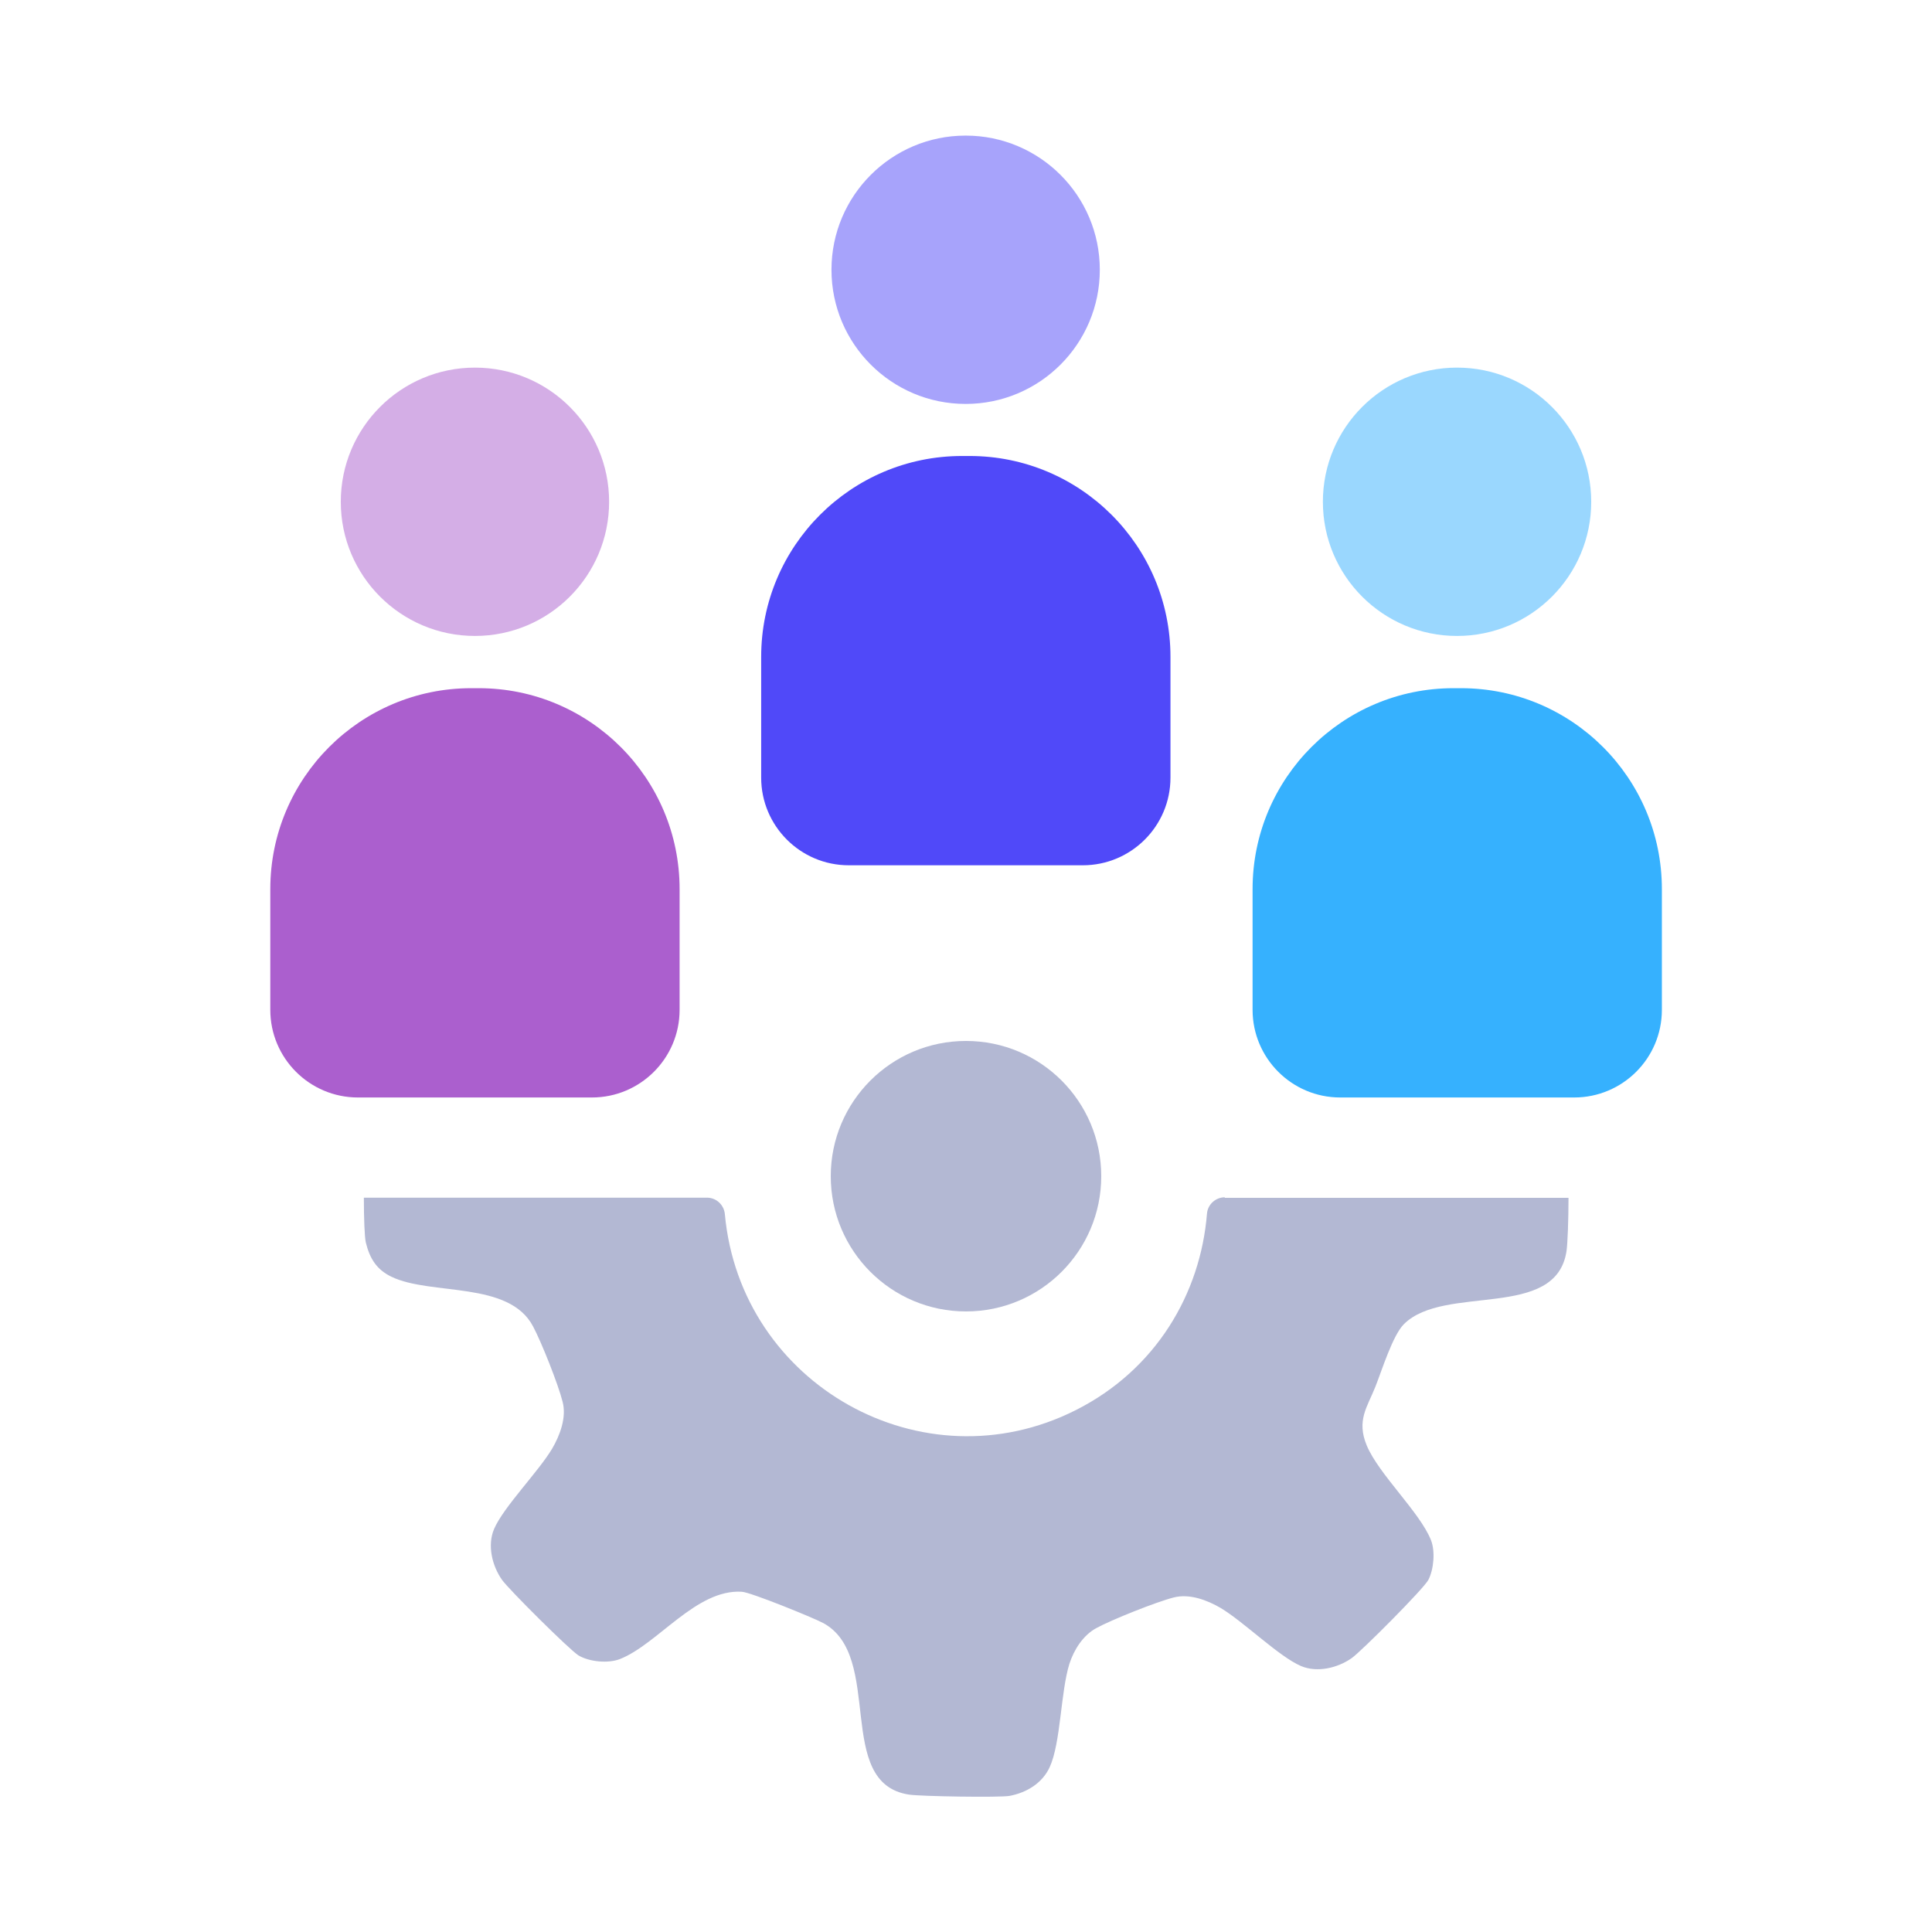
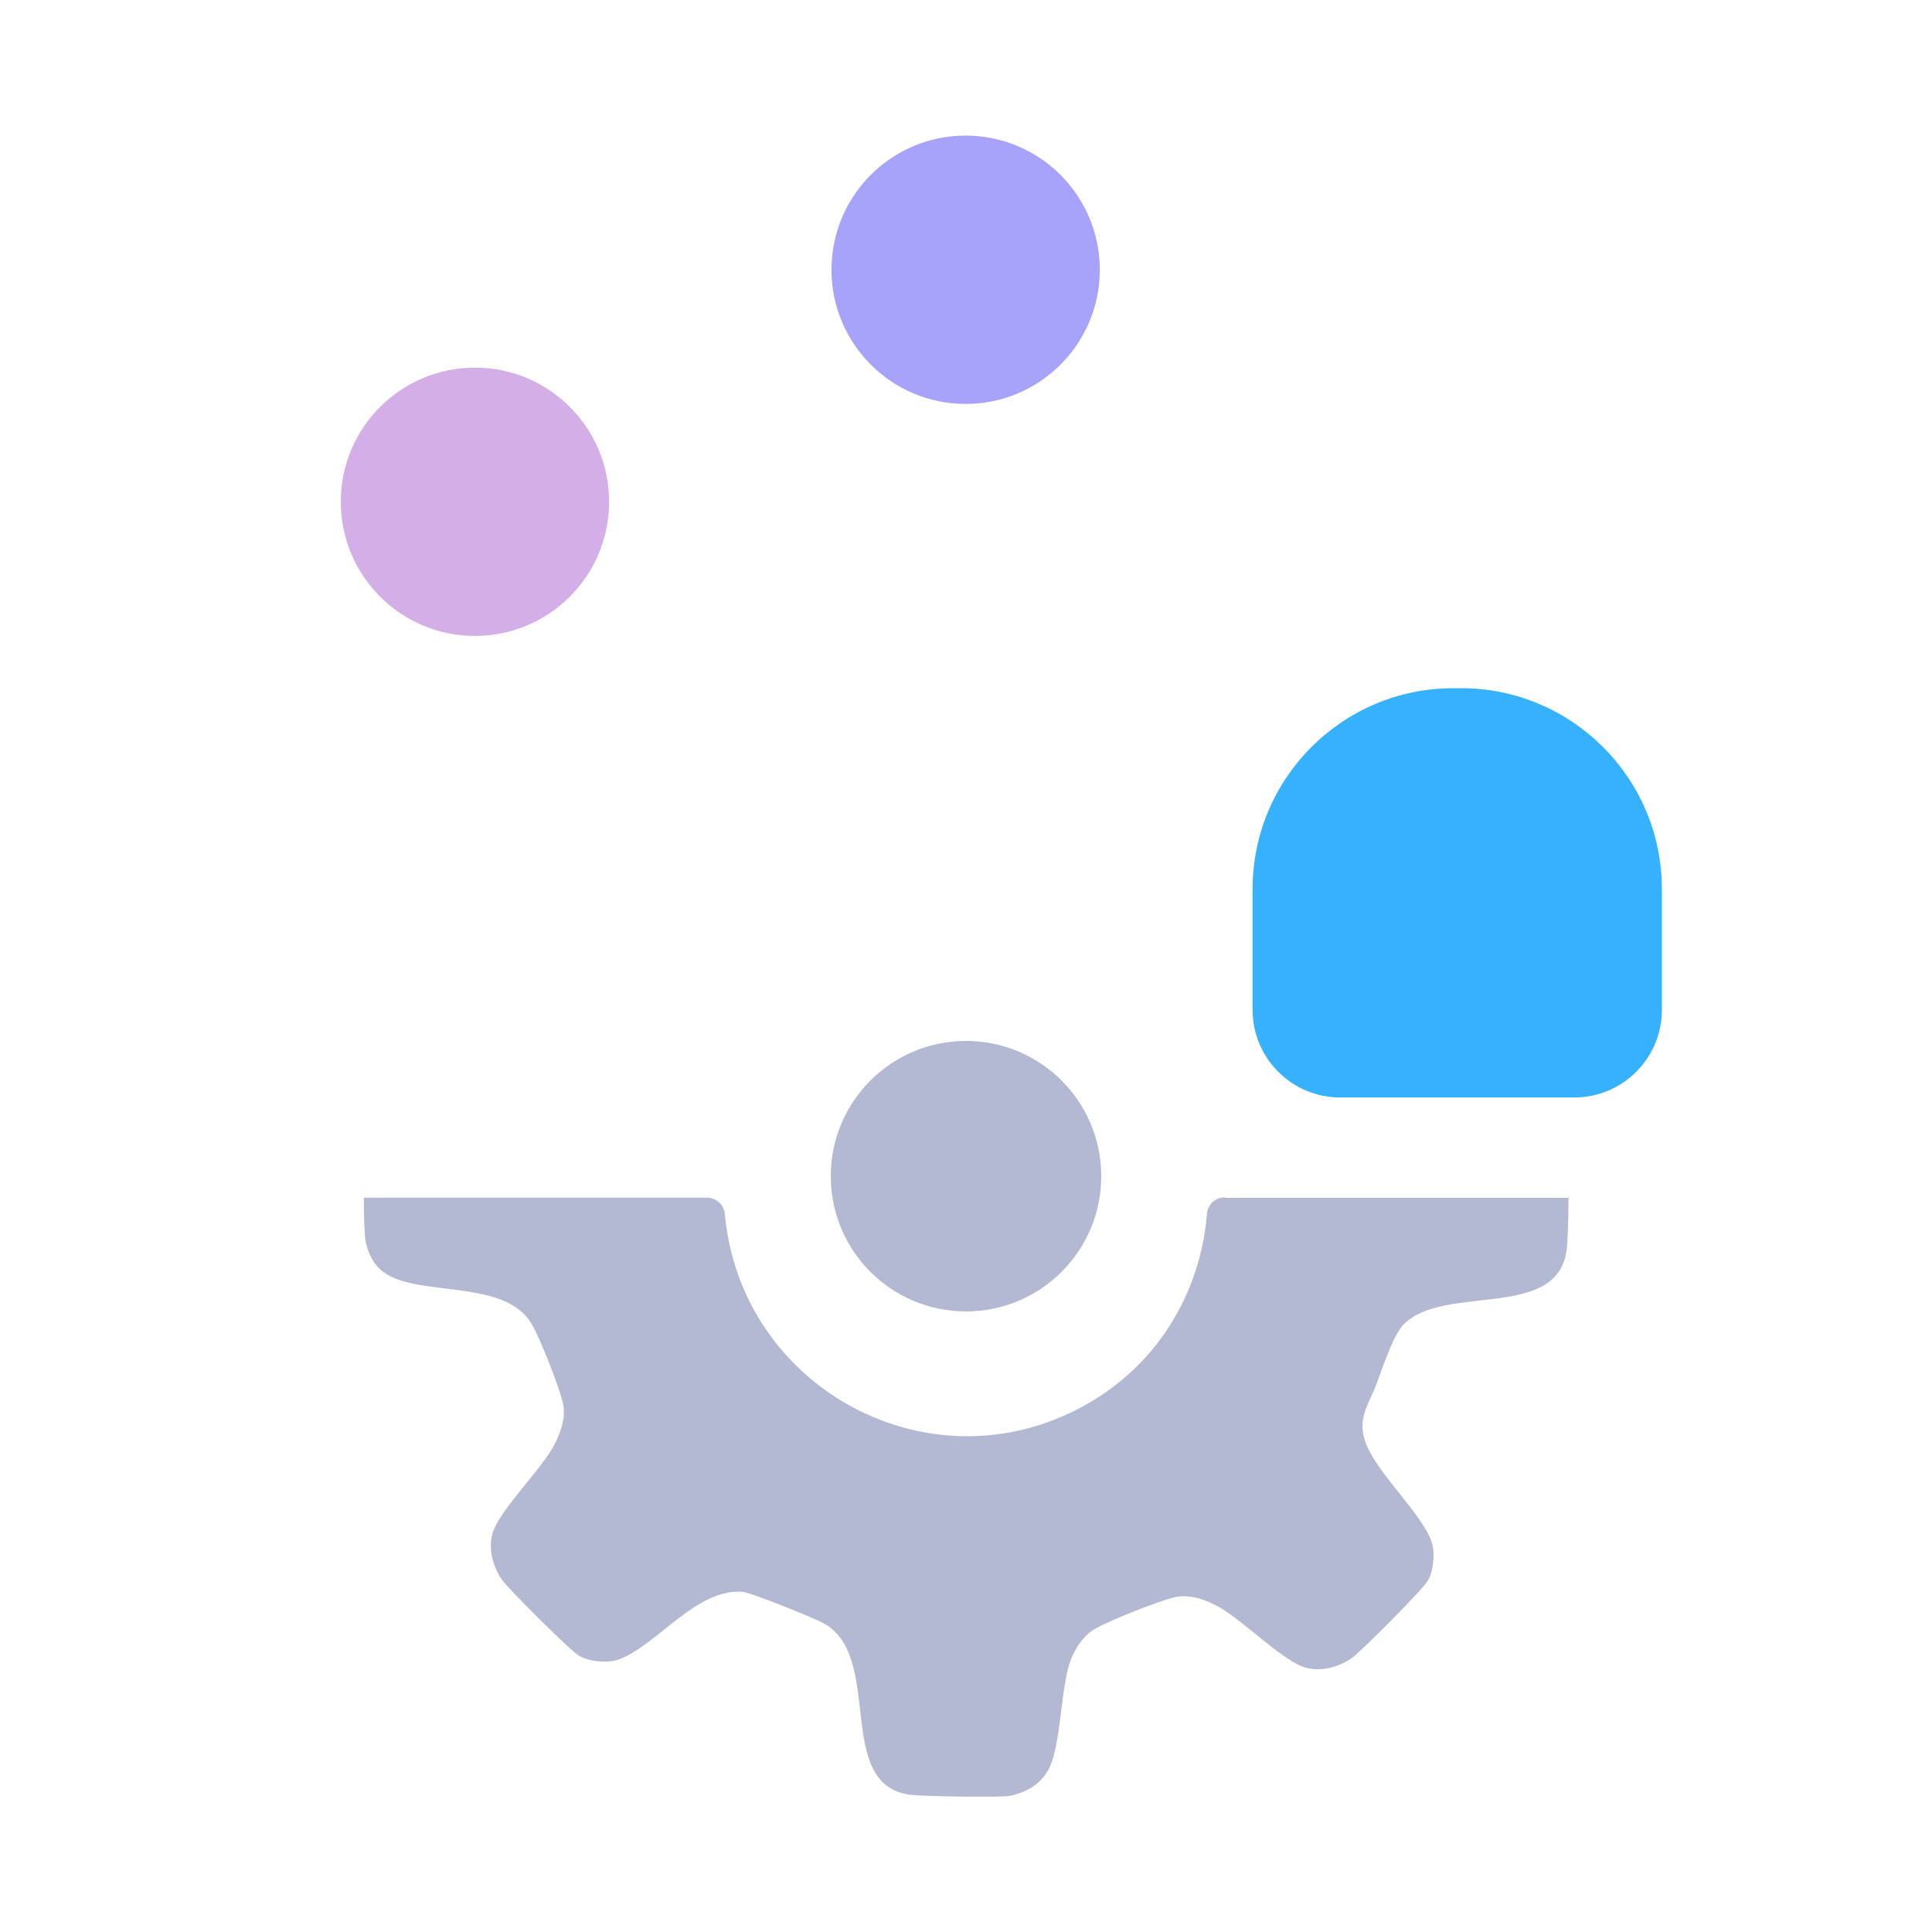
<svg xmlns="http://www.w3.org/2000/svg" id="Layer_1" version="1.1" viewBox="0 0 1080 1080">
  <defs>
    <style>
      .st0 {
        fill: #b3b8d3;
      }

      .st1, .st2 {
        fill: #ab5fce;
      }

      .st3, .st4 {
        fill: #5049f9;
      }

      .st3, .st5, .st2 {
        opacity: .5;
      }

      .st5, .st6 {
        fill: #36b1fe;
      }
    </style>
  </defs>
  <g>
    <g>
      <circle class="st3" cx="539.8" cy="150.8" r="75" />
-       <path class="st4" d="M537.7,254.9h4.3c62,0,112.3,50.3,112.3,112.3v67.5c0,27.1-22,49-49,49h-130.8c-27.1,0-49-22-49-49v-67.5c0-62,50.3-112.3,112.3-112.3Z" />
      <circle class="st2" cx="265.5" cy="280.5" r="75" />
-       <path class="st1" d="M263.3,384.7h4.3c62,0,112.3,50.3,112.3,112.3v67.5c0,27.1-22,49-49,49h-130.8c-27.1,0-49-22-49-49v-67.5c0-62,50.3-112.3,112.3-112.3Z" />
-       <circle class="st5" cx="814.5" cy="280.5" r="75" />
      <path class="st6" d="M812.4,384.7h4.3c62,0,112.3,50.3,112.3,112.3v67.5c0,27.1-22,49-49,49h-130.8c-27.1,0-49-22-49-49v-67.5c0-62,50.3-112.3,112.3-112.3Z" />
    </g>
    <path class="st0" d="M684.7,669.3c-5.2,0-9.6,4-10,9.2-3.6,44.4-28.3,87.1-73.4,109.8-85.5,43.1-187.4-14.2-196.1-109.6,0,0,0,0,0,0-.5-5.2-4.8-9.2-10-9.2h-191.8c0,11.5.4,22.1,1.1,25.1,2.2,8.9,6,15.1,14.3,19.1,22.2,10.7,65.7,2.1,79.2,27.8,4.7,8.8,14.1,32.5,16.5,42.1,2.3,8.8-1.5,18.8-5.9,26.3-7.8,13-27.1,32.5-32.4,44.8-3.9,9.1-1.1,20.6,4.4,28.4,3.6,5.2,37.9,39.3,42.8,42.3,6.1,3.6,16.6,4.6,23.2,2,21.2-8.4,42.6-39.2,68.1-37.6,5,.3,39.4,14.3,45.3,17.4,34.6,18.4,6,89.7,48.2,96,6.5,1,50.6,1.7,56.2.7,9.5-1.8,18.3-7.1,22.4-16.1,6.2-13.5,6.1-42.1,11-57.7,2.5-7.8,7.6-15.9,14.9-19.9,8.5-4.7,33.9-14.8,43.4-17.2,8.8-2.3,18.8,1.5,26.3,5.9,13,7.8,32.5,27.1,44.8,32.4,9.1,3.9,20.6,1.1,28.4-4.4,5.4-3.8,40.4-38.9,42.9-43.8,3-5.9,3.9-16,1.4-22.2-6.2-15.6-29.2-36.8-35.9-52.9-5.8-14,.3-21.4,4.8-32.7,3.7-9.3,9.7-28.8,16-35.1,22.7-22.6,85.1-1.9,90.9-40.9.6-4.3,1.1-17.2,1.1-29.7h-192.2Z" />
  </g>
  <circle class="st0" cx="540" cy="657.5" r="75.6" />
</svg>